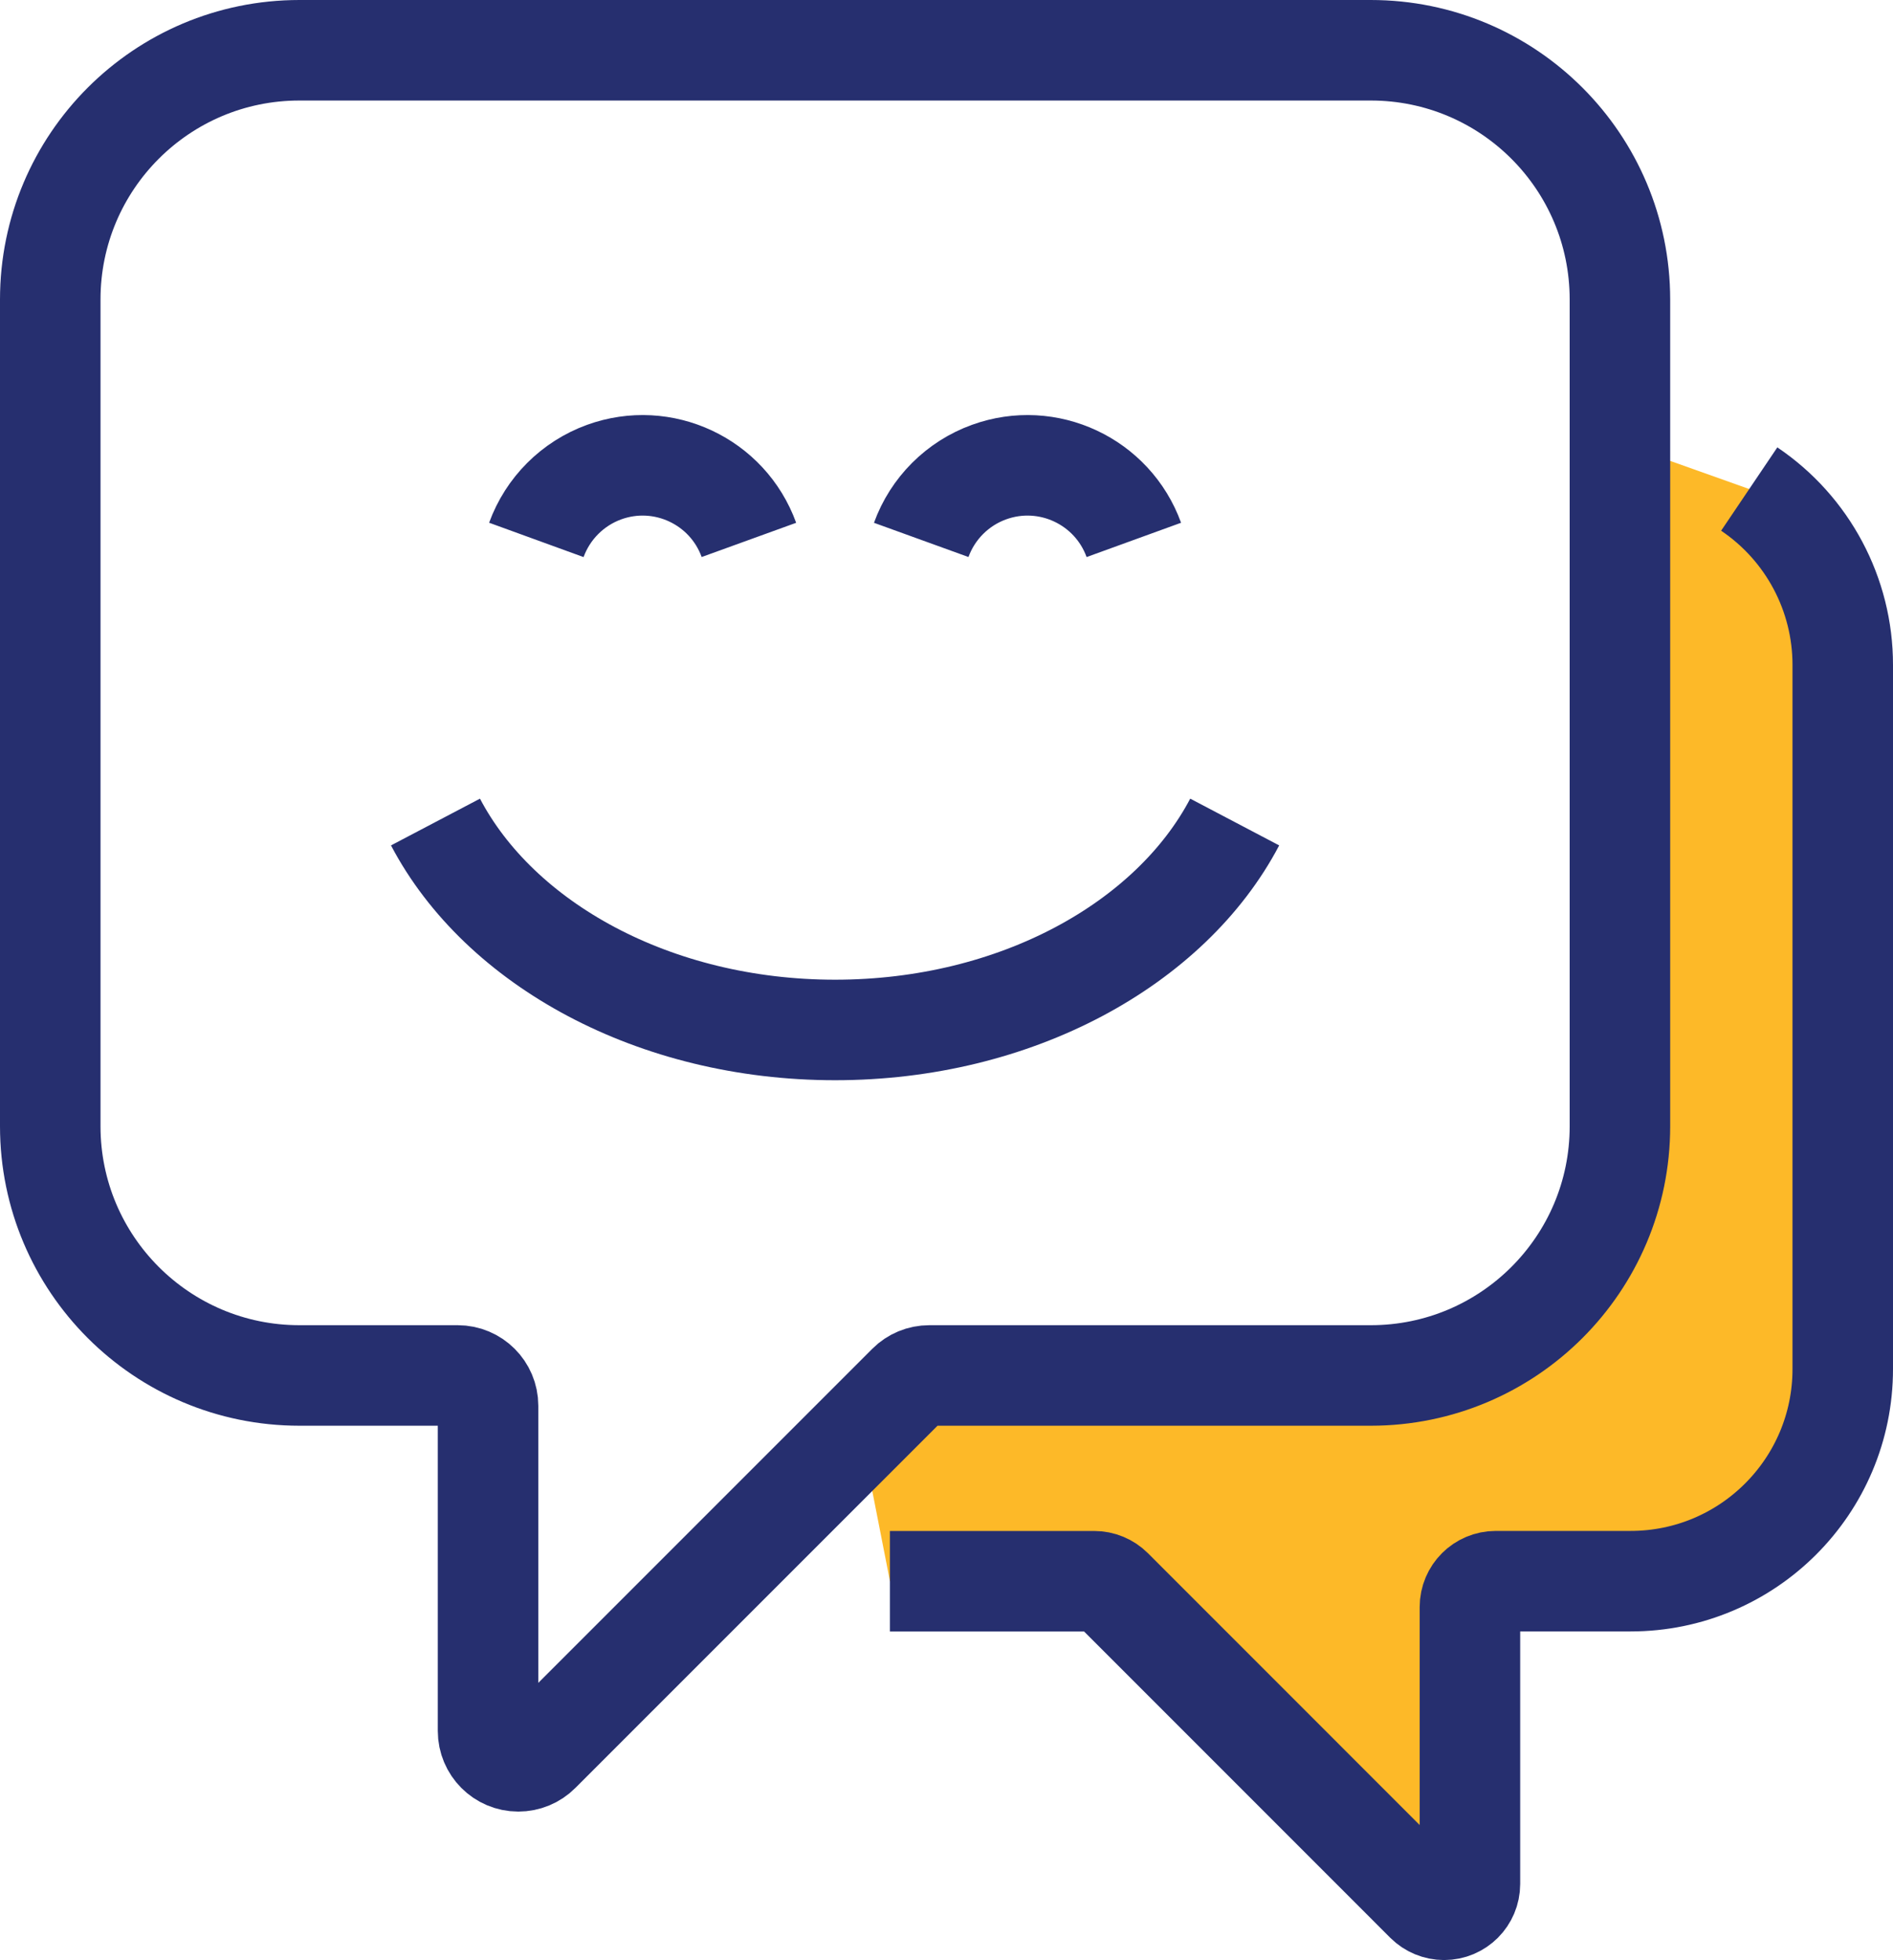
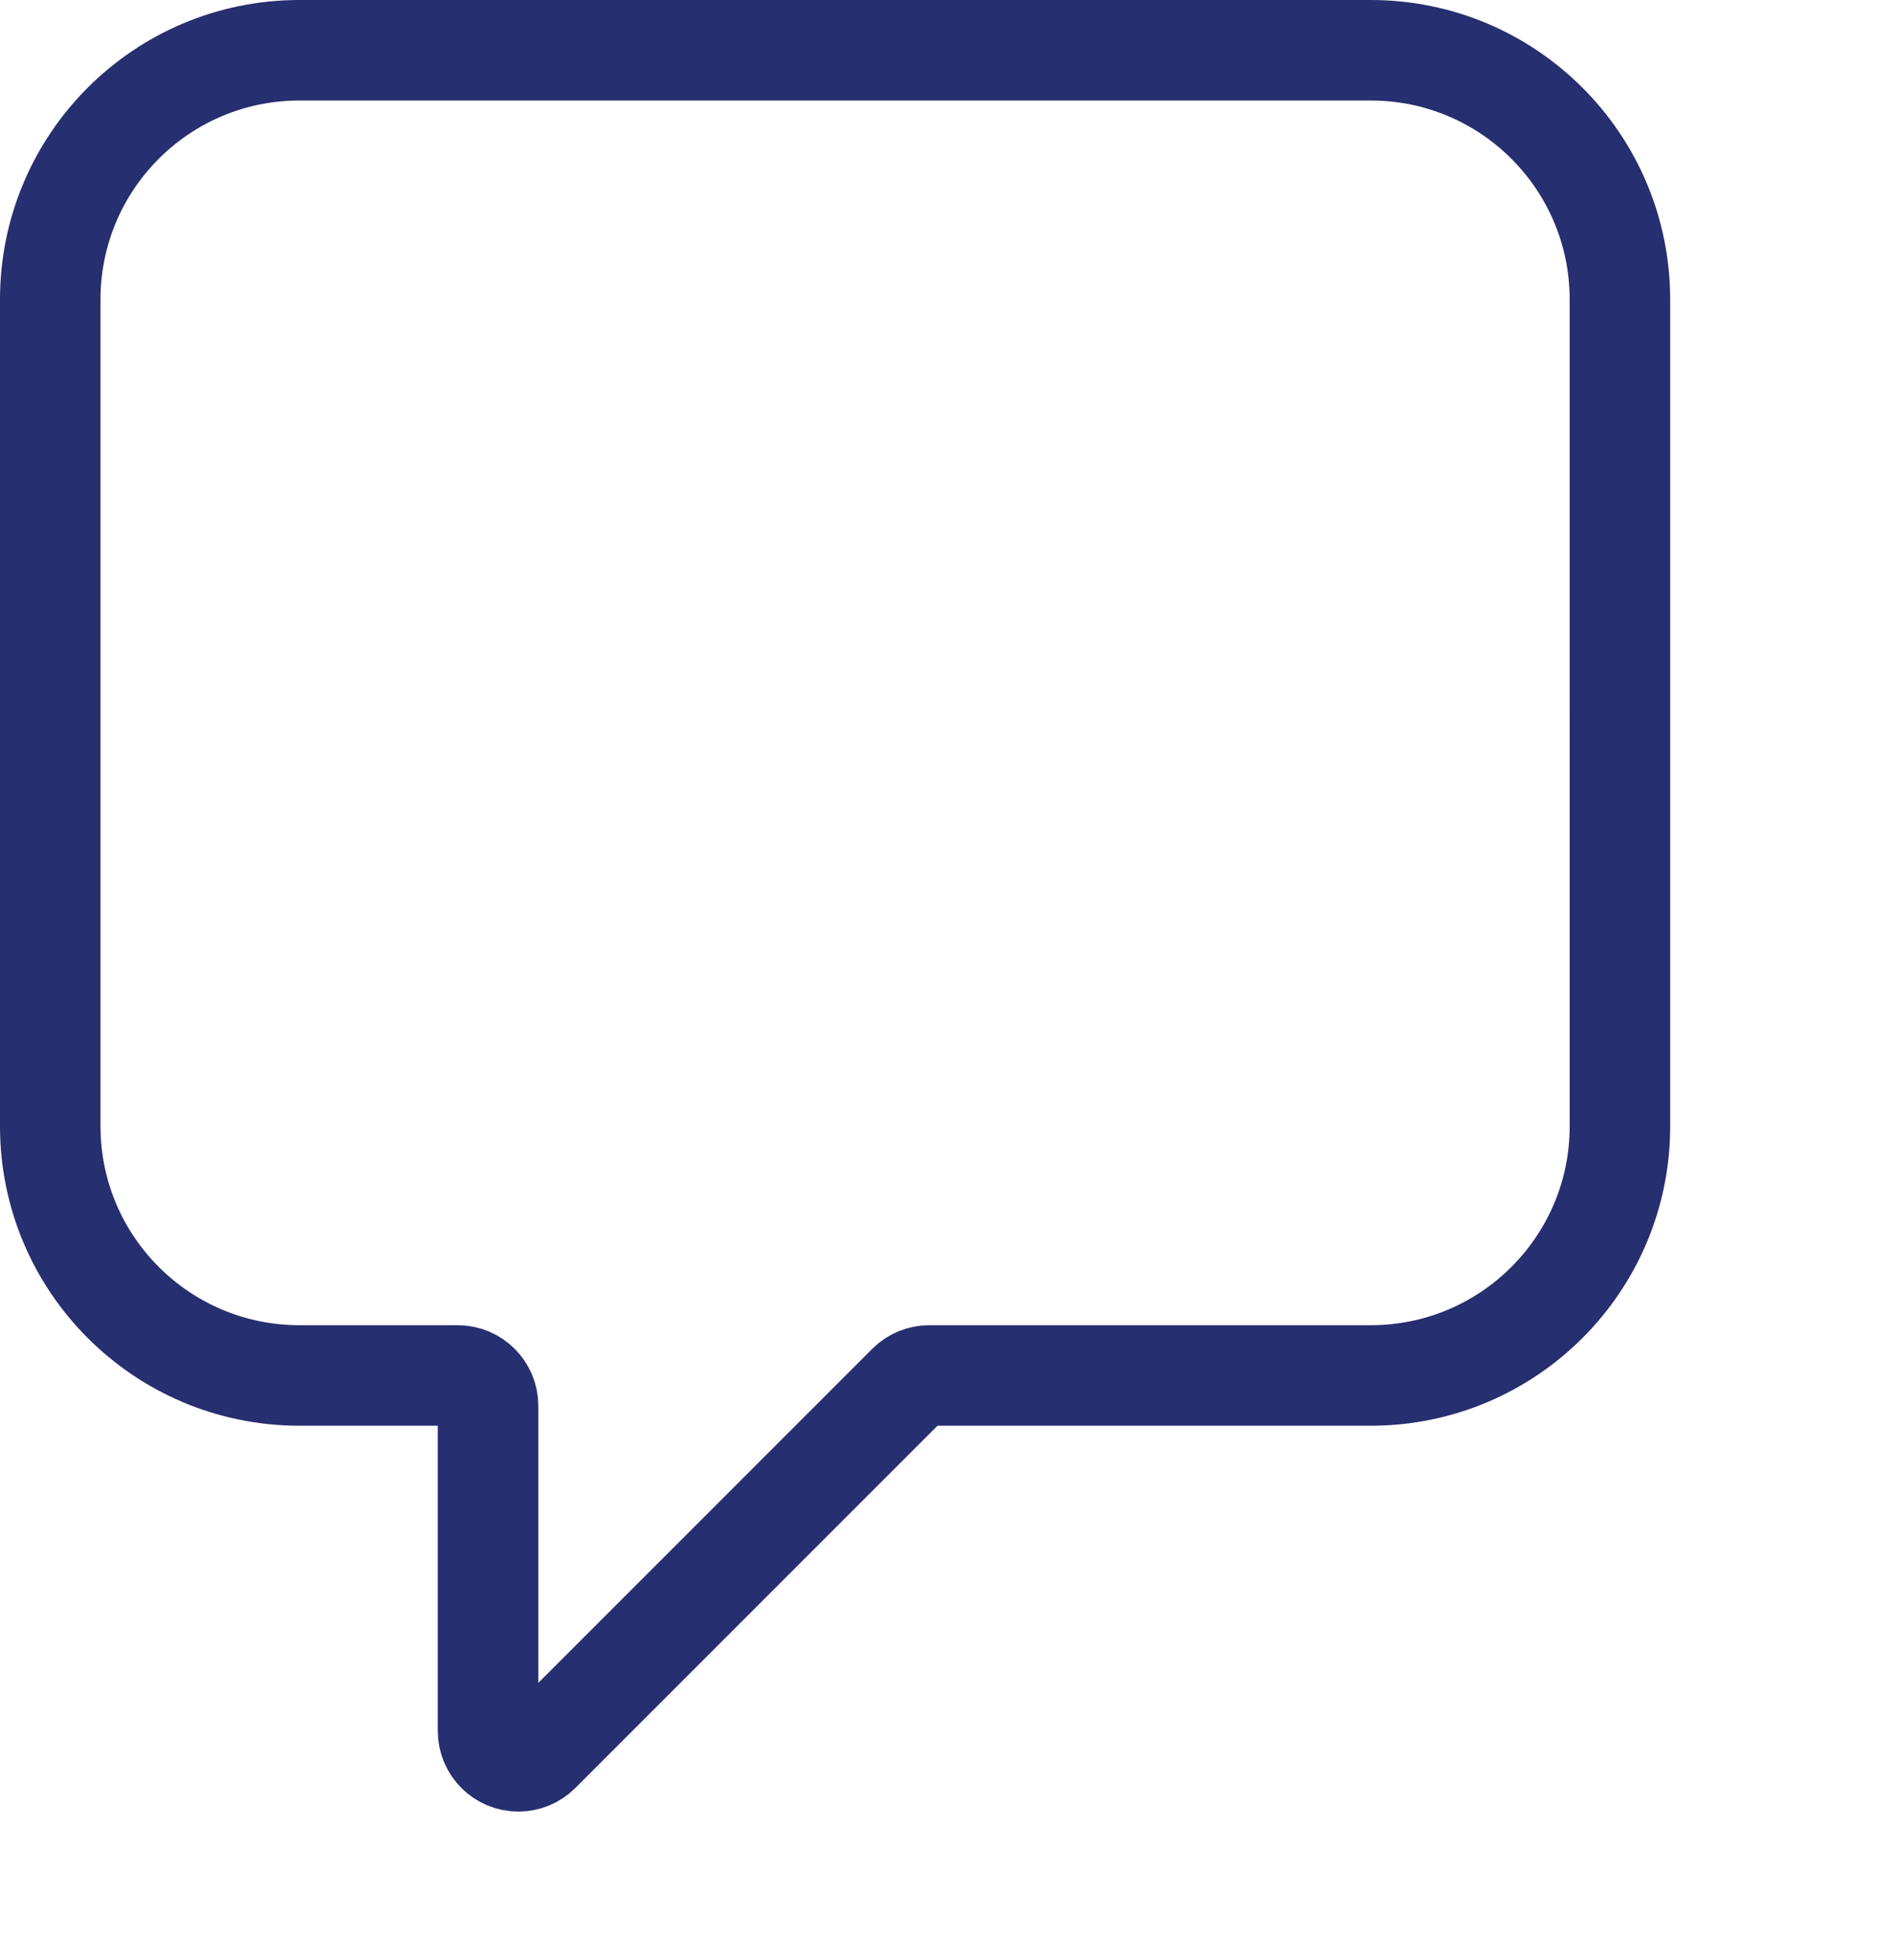
<svg xmlns="http://www.w3.org/2000/svg" version="1.1" id="Layer_1" x="0px" y="0px" width="37.67px" height="38.998px" viewBox="0 0 37.67 38.998" enable-background="new 0 0 37.67 38.998" xml:space="preserve">
  <g>
-     <path fill="#FDB928" d="M34.81,9.73c1.164,0.785,1.862,2.097,1.861,3.5v14.008c0,2.331-1.89,4.221-4.222,4.221h-2.683   c-0.283,0-0.514,0.229-0.514,0.514v5.51c0,0.284-0.23,0.514-0.514,0.514c-0.136,0-0.267-0.054-0.364-0.15l-6.235-6.236   c-0.097-0.097-0.227-0.151-0.364-0.151H17.71l-0.572-2.917l1.424-1.107h7.236h2.94l2.636-1.819l1.074-2.649V8.89L34.81,9.73z" />
    <path fill="none" stroke="#262F6F" stroke-width="2" stroke-miterlimit="10" d="M27.278,1H5.958C3.22,1,1,3.219,1,5.958v16.45   c0,2.738,2.22,4.958,4.958,4.958h3.15c0.333,0,0.604,0.27,0.604,0.603v6.47c0,0.333,0.269,0.604,0.602,0.604   c0.161,0,0.315-0.063,0.428-0.177l7.323-7.323c0.113-0.114,0.267-0.177,0.427-0.177h8.786c2.738,0,4.958-2.22,4.958-4.958V5.958   C32.235,3.219,30.016,1,27.278,1z" />
-     <path fill="none" stroke="#262F6F" stroke-width="2" stroke-miterlimit="10" d="M34.809,9.73c1.164,0.785,1.862,2.097,1.861,3.5   v14.008c0,2.331-1.89,4.221-4.222,4.221h-2.683c-0.283,0-0.514,0.229-0.514,0.514v5.51c0,0.284-0.23,0.514-0.514,0.514   c-0.136,0-0.267-0.054-0.364-0.15l-6.235-6.236c-0.097-0.097-0.227-0.151-0.364-0.151h-4.065" />
-     <path fill="none" stroke="#262F6F" stroke-width="2" stroke-miterlimit="10" d="M8.666,16.355c1.275,2.427,4.355,4.137,7.952,4.137   c3.598,0,6.677-1.711,7.952-4.137" />
-     <path fill="none" stroke="#262F6F" stroke-width="2" stroke-miterlimit="10" d="M14.903,10.742   C14.48,9.574,13.19,8.97,12.022,9.393c-0.627,0.228-1.121,0.722-1.349,1.349" />
-     <path fill="none" stroke="#262F6F" stroke-width="2" stroke-miterlimit="10" d="M22.563,10.742   c-0.424-1.168-1.714-1.772-2.882-1.349c-0.627,0.227-1.122,0.722-1.349,1.349" />
  </g>
</svg>